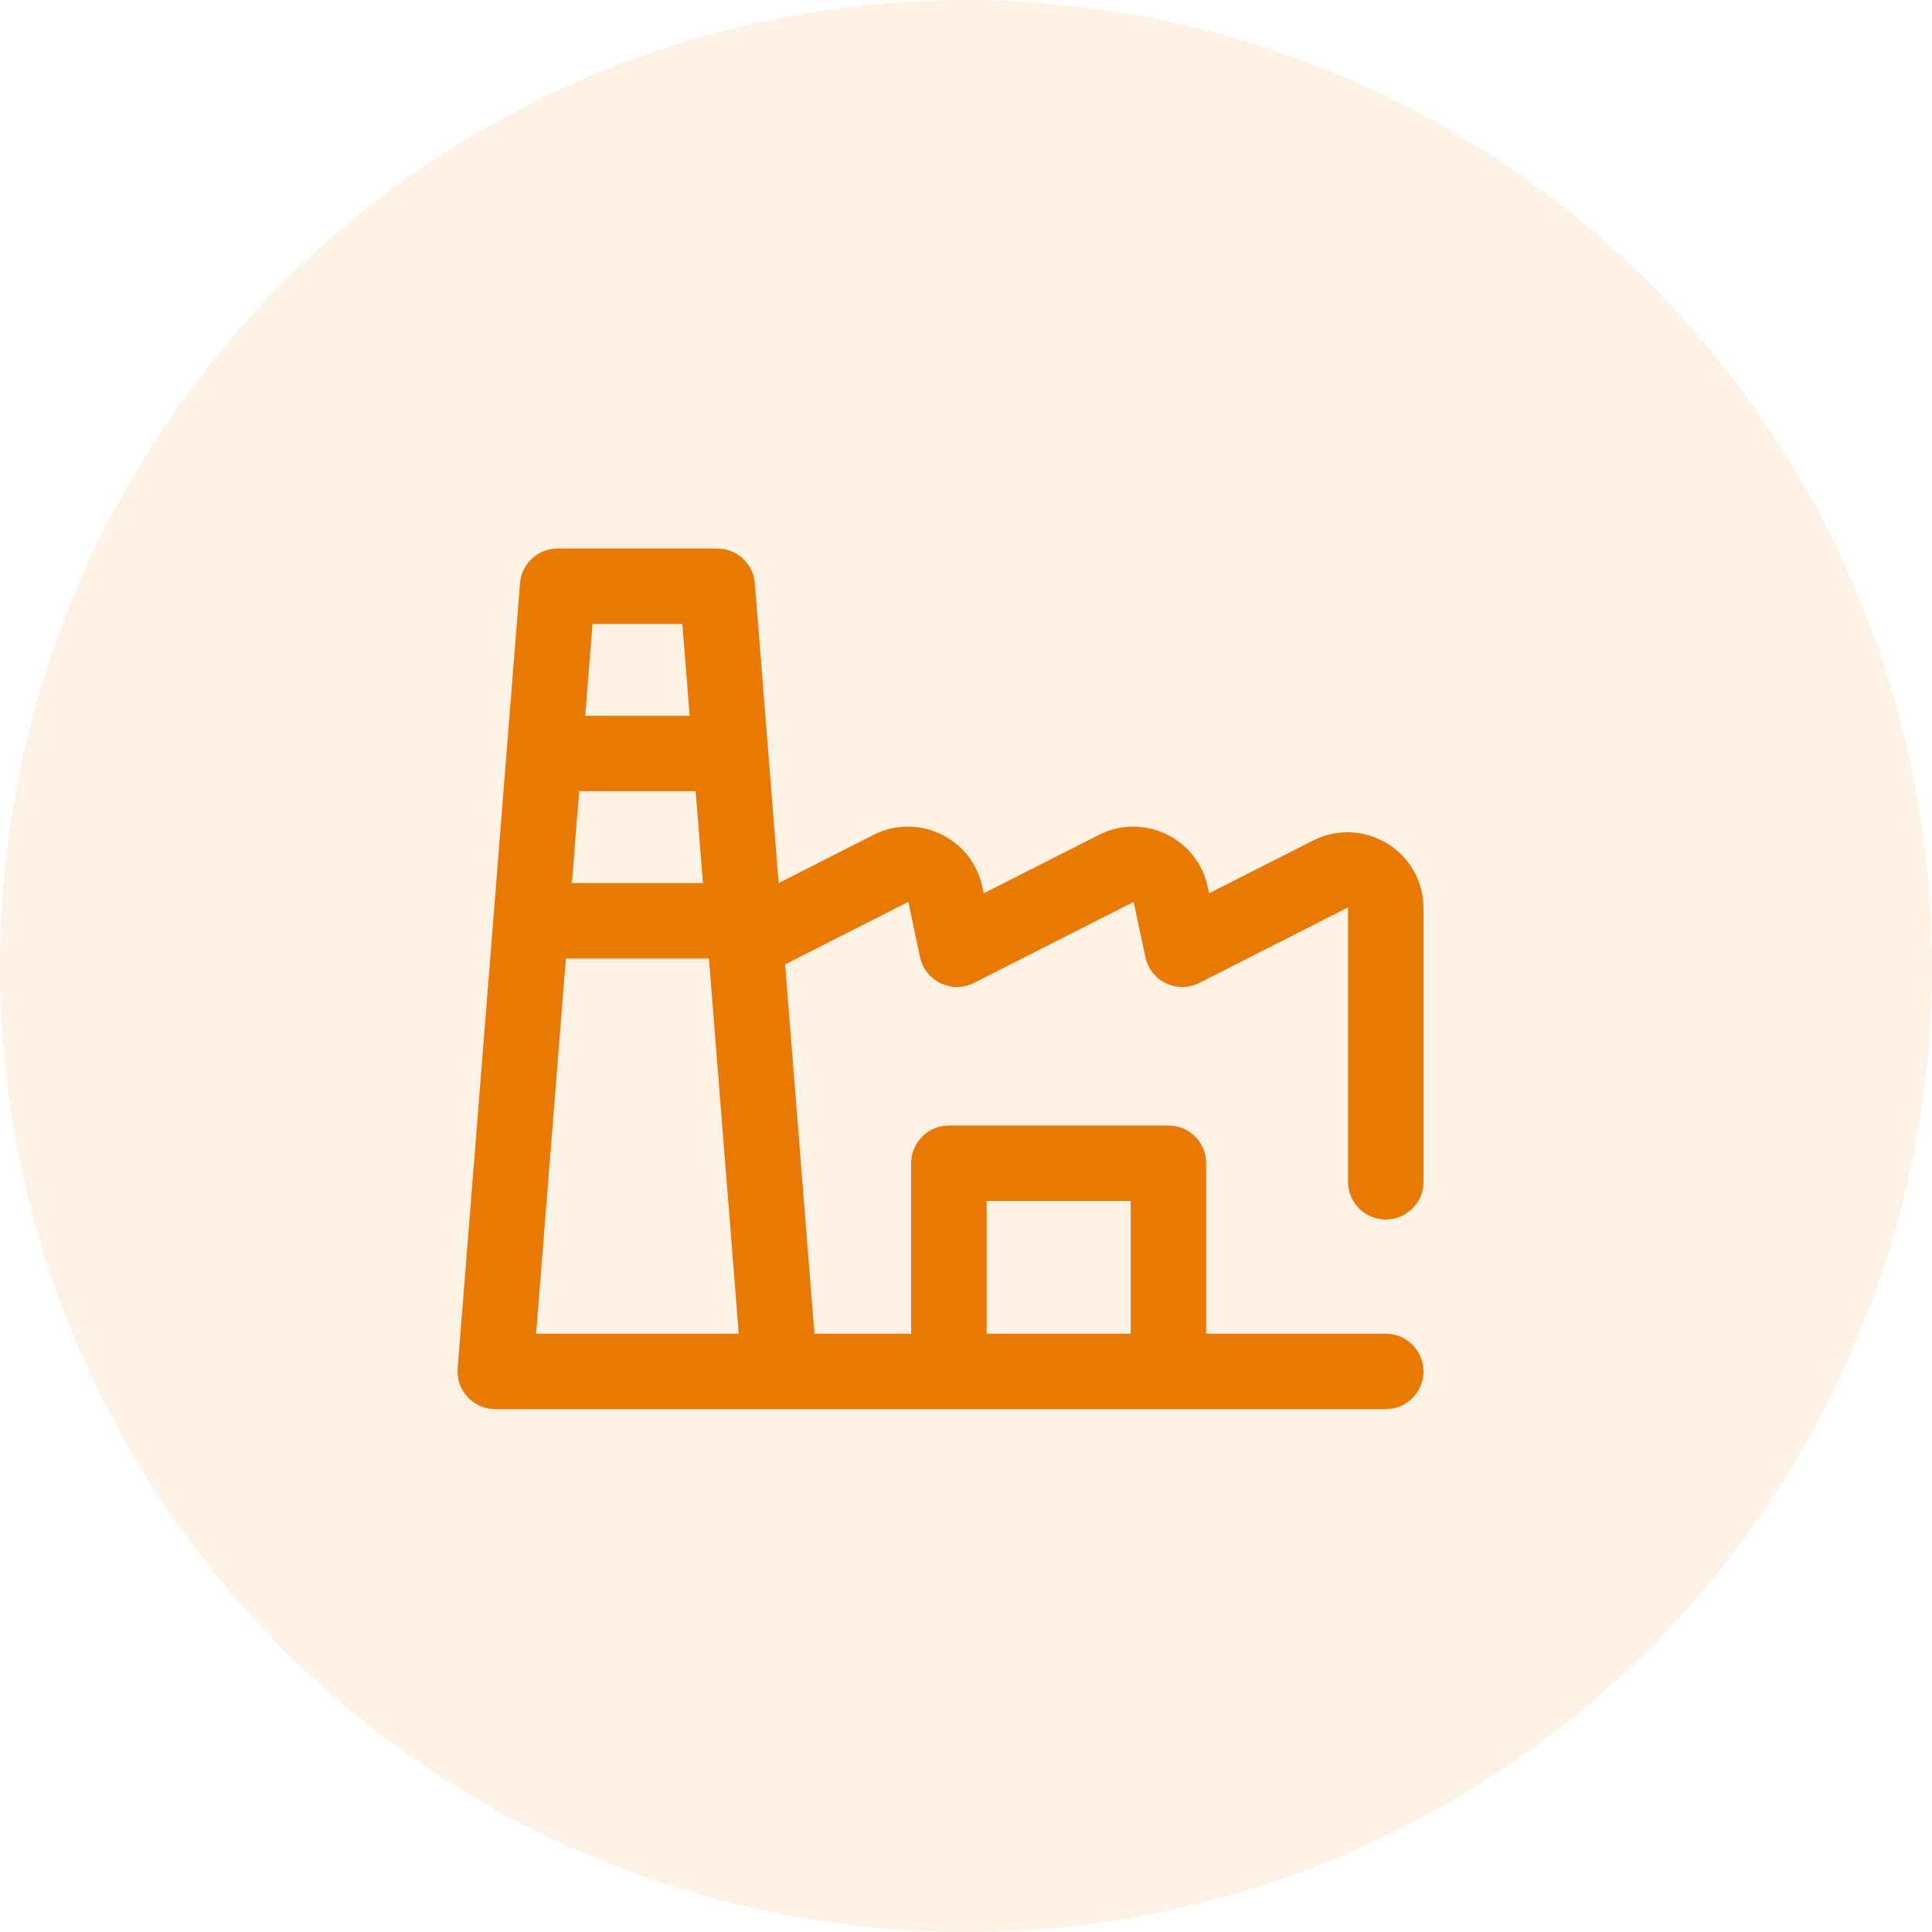
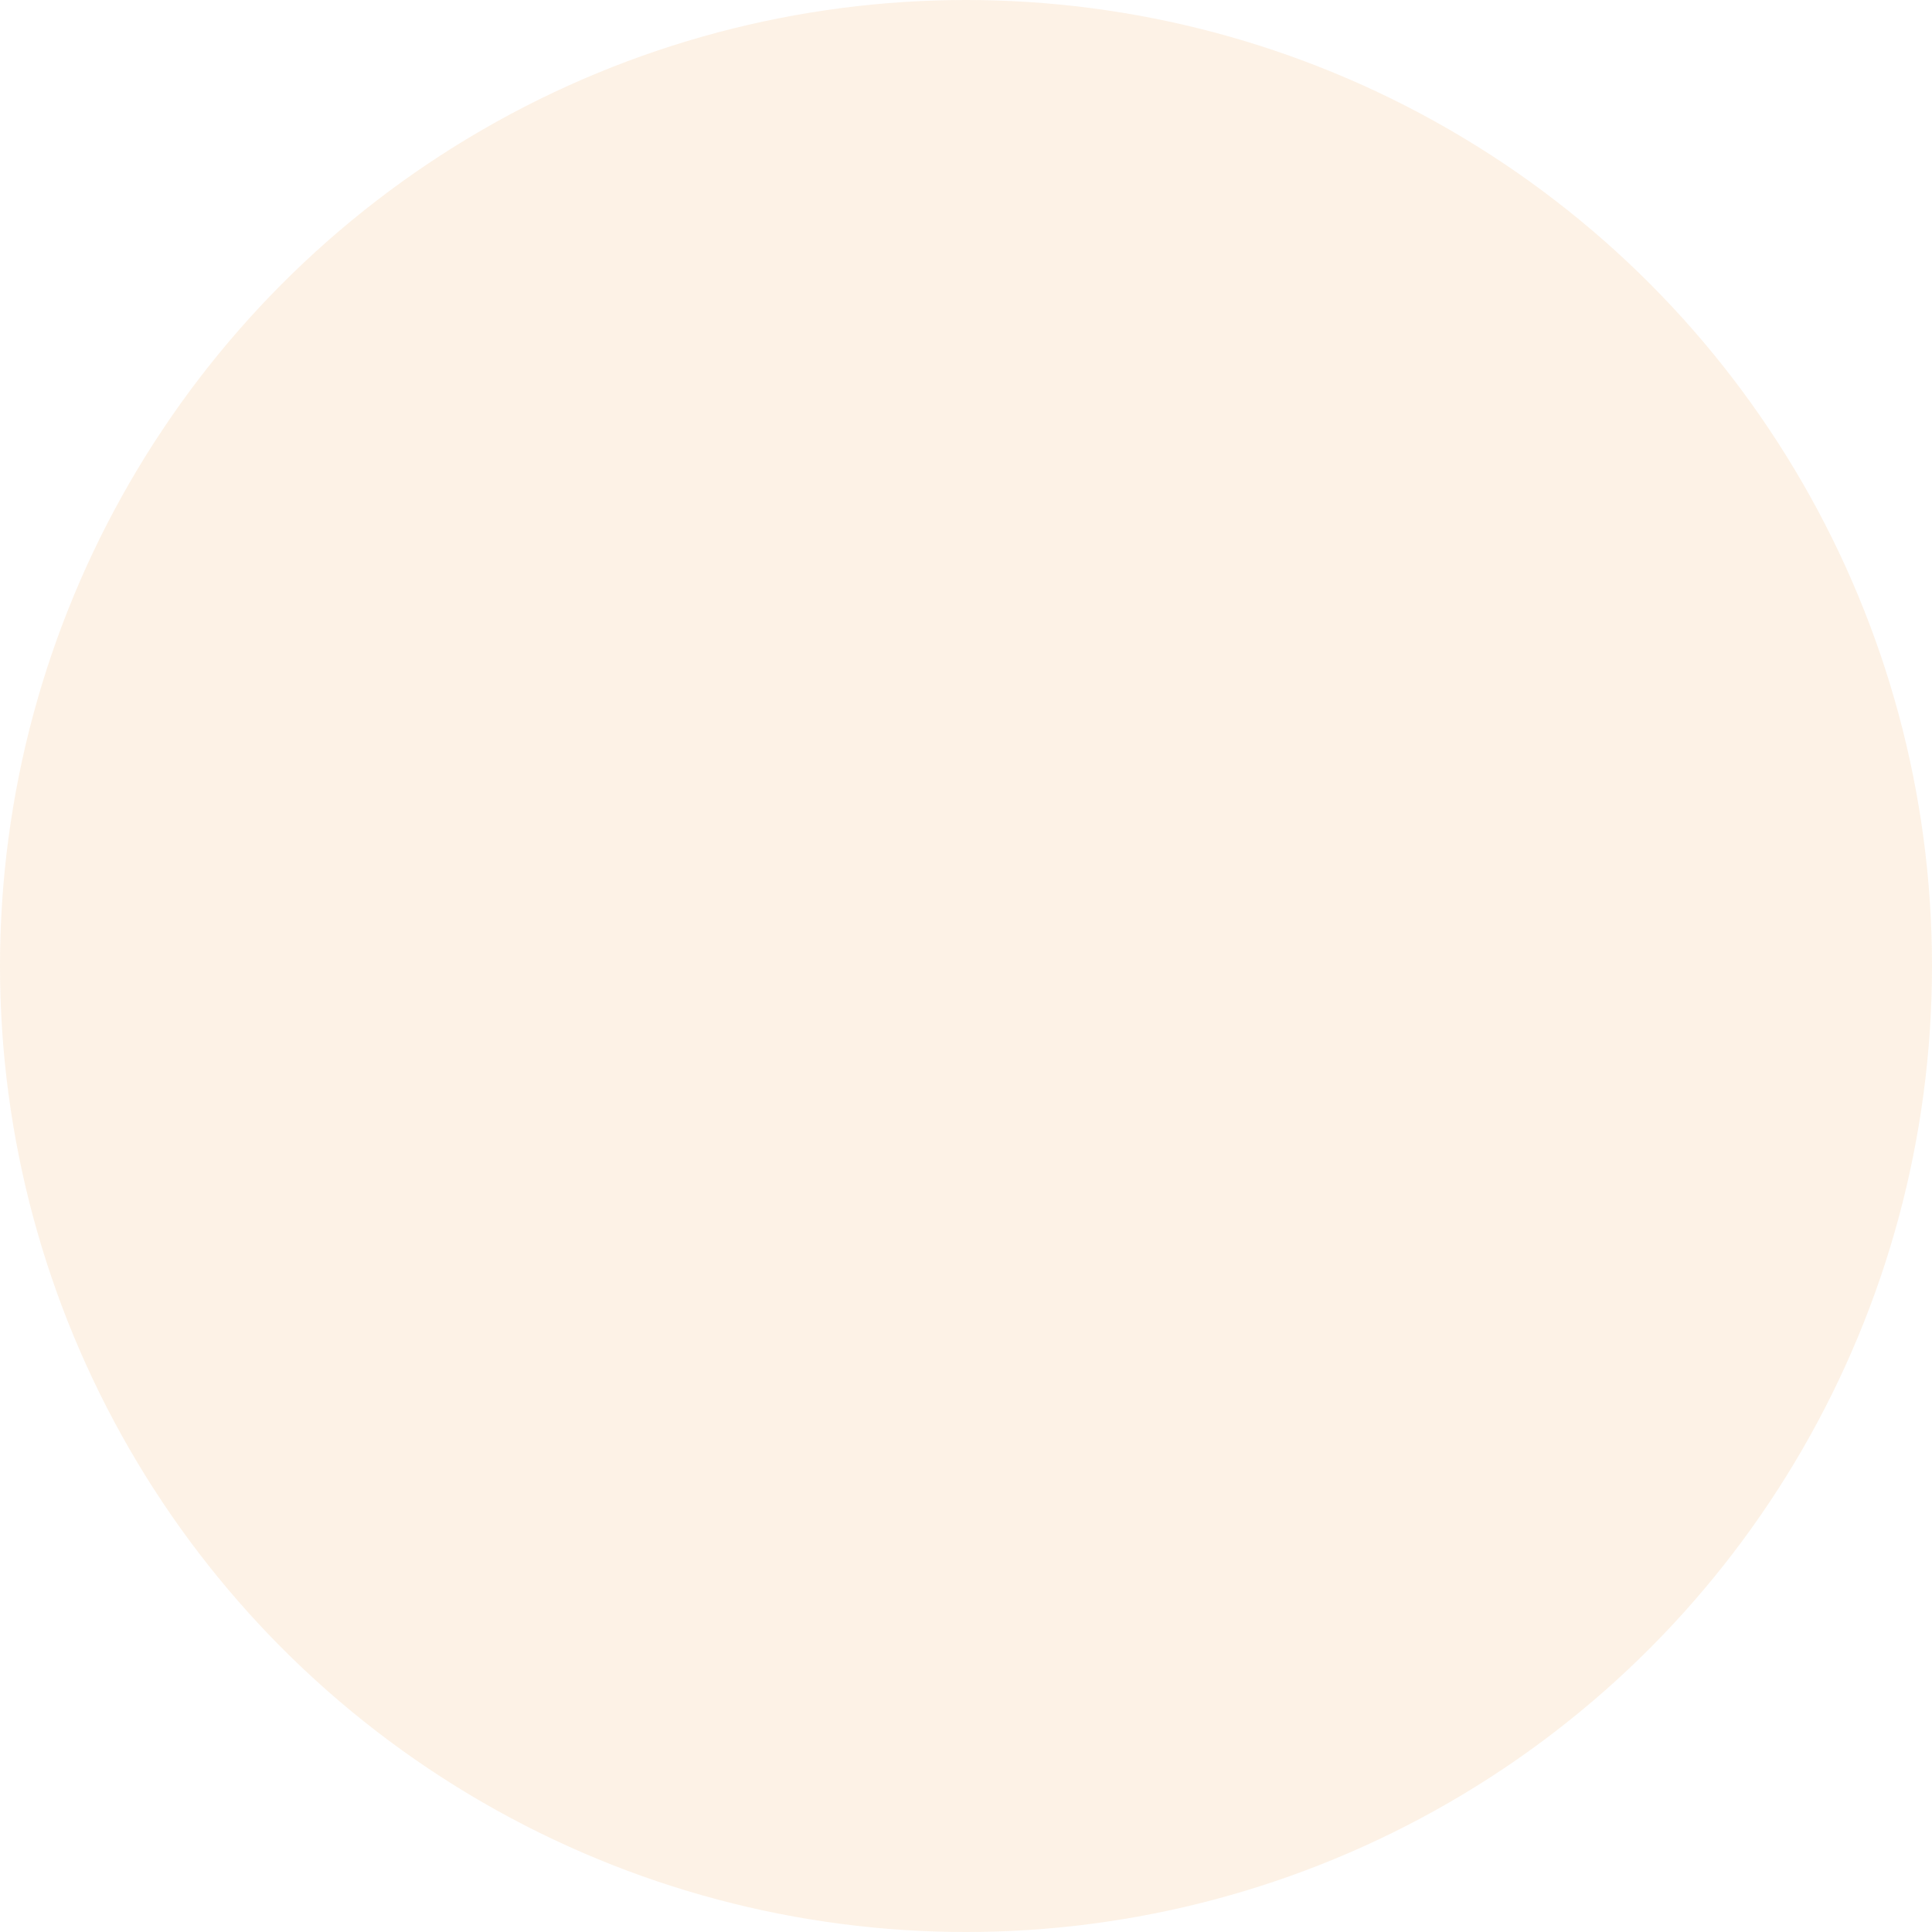
<svg xmlns="http://www.w3.org/2000/svg" width="32" height="32" viewBox="0 0 32 32" fill="none">
  <circle opacity="0.1" cx="16" cy="16" r="16" fill="#EA7903" />
-   <path d="M22.953 20.199C23.298 20.199 23.578 19.919 23.578 19.574V15.045C23.578 14.604 23.354 14.203 22.978 13.972C22.601 13.741 22.141 13.723 21.747 13.923L20.025 14.796L20.003 14.691C19.922 14.306 19.671 13.986 19.315 13.816C18.959 13.645 18.552 13.65 18.2 13.829L16.293 14.796L16.271 14.691C16.189 14.306 15.939 13.986 15.583 13.816C15.226 13.645 14.82 13.65 14.467 13.829L12.897 14.626L12.503 9.66C12.477 9.336 12.206 9.085 11.88 9.085H9.236C8.91 9.085 8.639 9.336 8.613 9.66L7.58 22.665C7.566 22.839 7.626 23.011 7.744 23.139C7.862 23.267 8.029 23.34 8.203 23.34L22.953 23.34C23.298 23.34 23.578 23.06 23.578 22.715C23.578 22.37 23.298 22.09 22.953 22.09H19.978V19.267C19.978 18.922 19.698 18.642 19.353 18.642H15.717C15.372 18.642 15.092 18.922 15.092 19.267V22.09H13.49L13.004 15.973L15.033 14.944C15.041 14.94 15.047 14.946 15.047 14.946C15.047 14.946 15.047 14.947 15.048 14.95L15.238 15.851C15.278 16.042 15.405 16.202 15.58 16.286C15.755 16.37 15.959 16.368 16.133 16.28L18.765 14.944C18.773 14.94 18.779 14.946 18.779 14.946C18.779 14.946 18.78 14.947 18.78 14.95L18.971 15.851C19.011 16.041 19.137 16.202 19.312 16.286C19.487 16.37 19.692 16.368 19.865 16.28L22.313 15.037C22.316 15.036 22.318 15.035 22.318 15.035C22.321 15.035 22.327 15.039 22.328 15.04C22.328 15.04 22.328 15.041 22.328 15.045V19.574C22.328 19.919 22.608 20.199 22.953 20.199ZM9.593 13.105H11.522L11.643 14.626H9.473L9.593 13.105ZM11.302 10.335L11.423 11.855H9.693L9.814 10.335H11.302ZM16.342 19.892H18.728V22.09H16.342V19.892ZM12.118 22.09C12.116 22.09 12.114 22.09 12.113 22.09H8.88L9.373 15.876H11.742L12.236 22.09H12.118Z" fill="#EA7903" />
</svg>